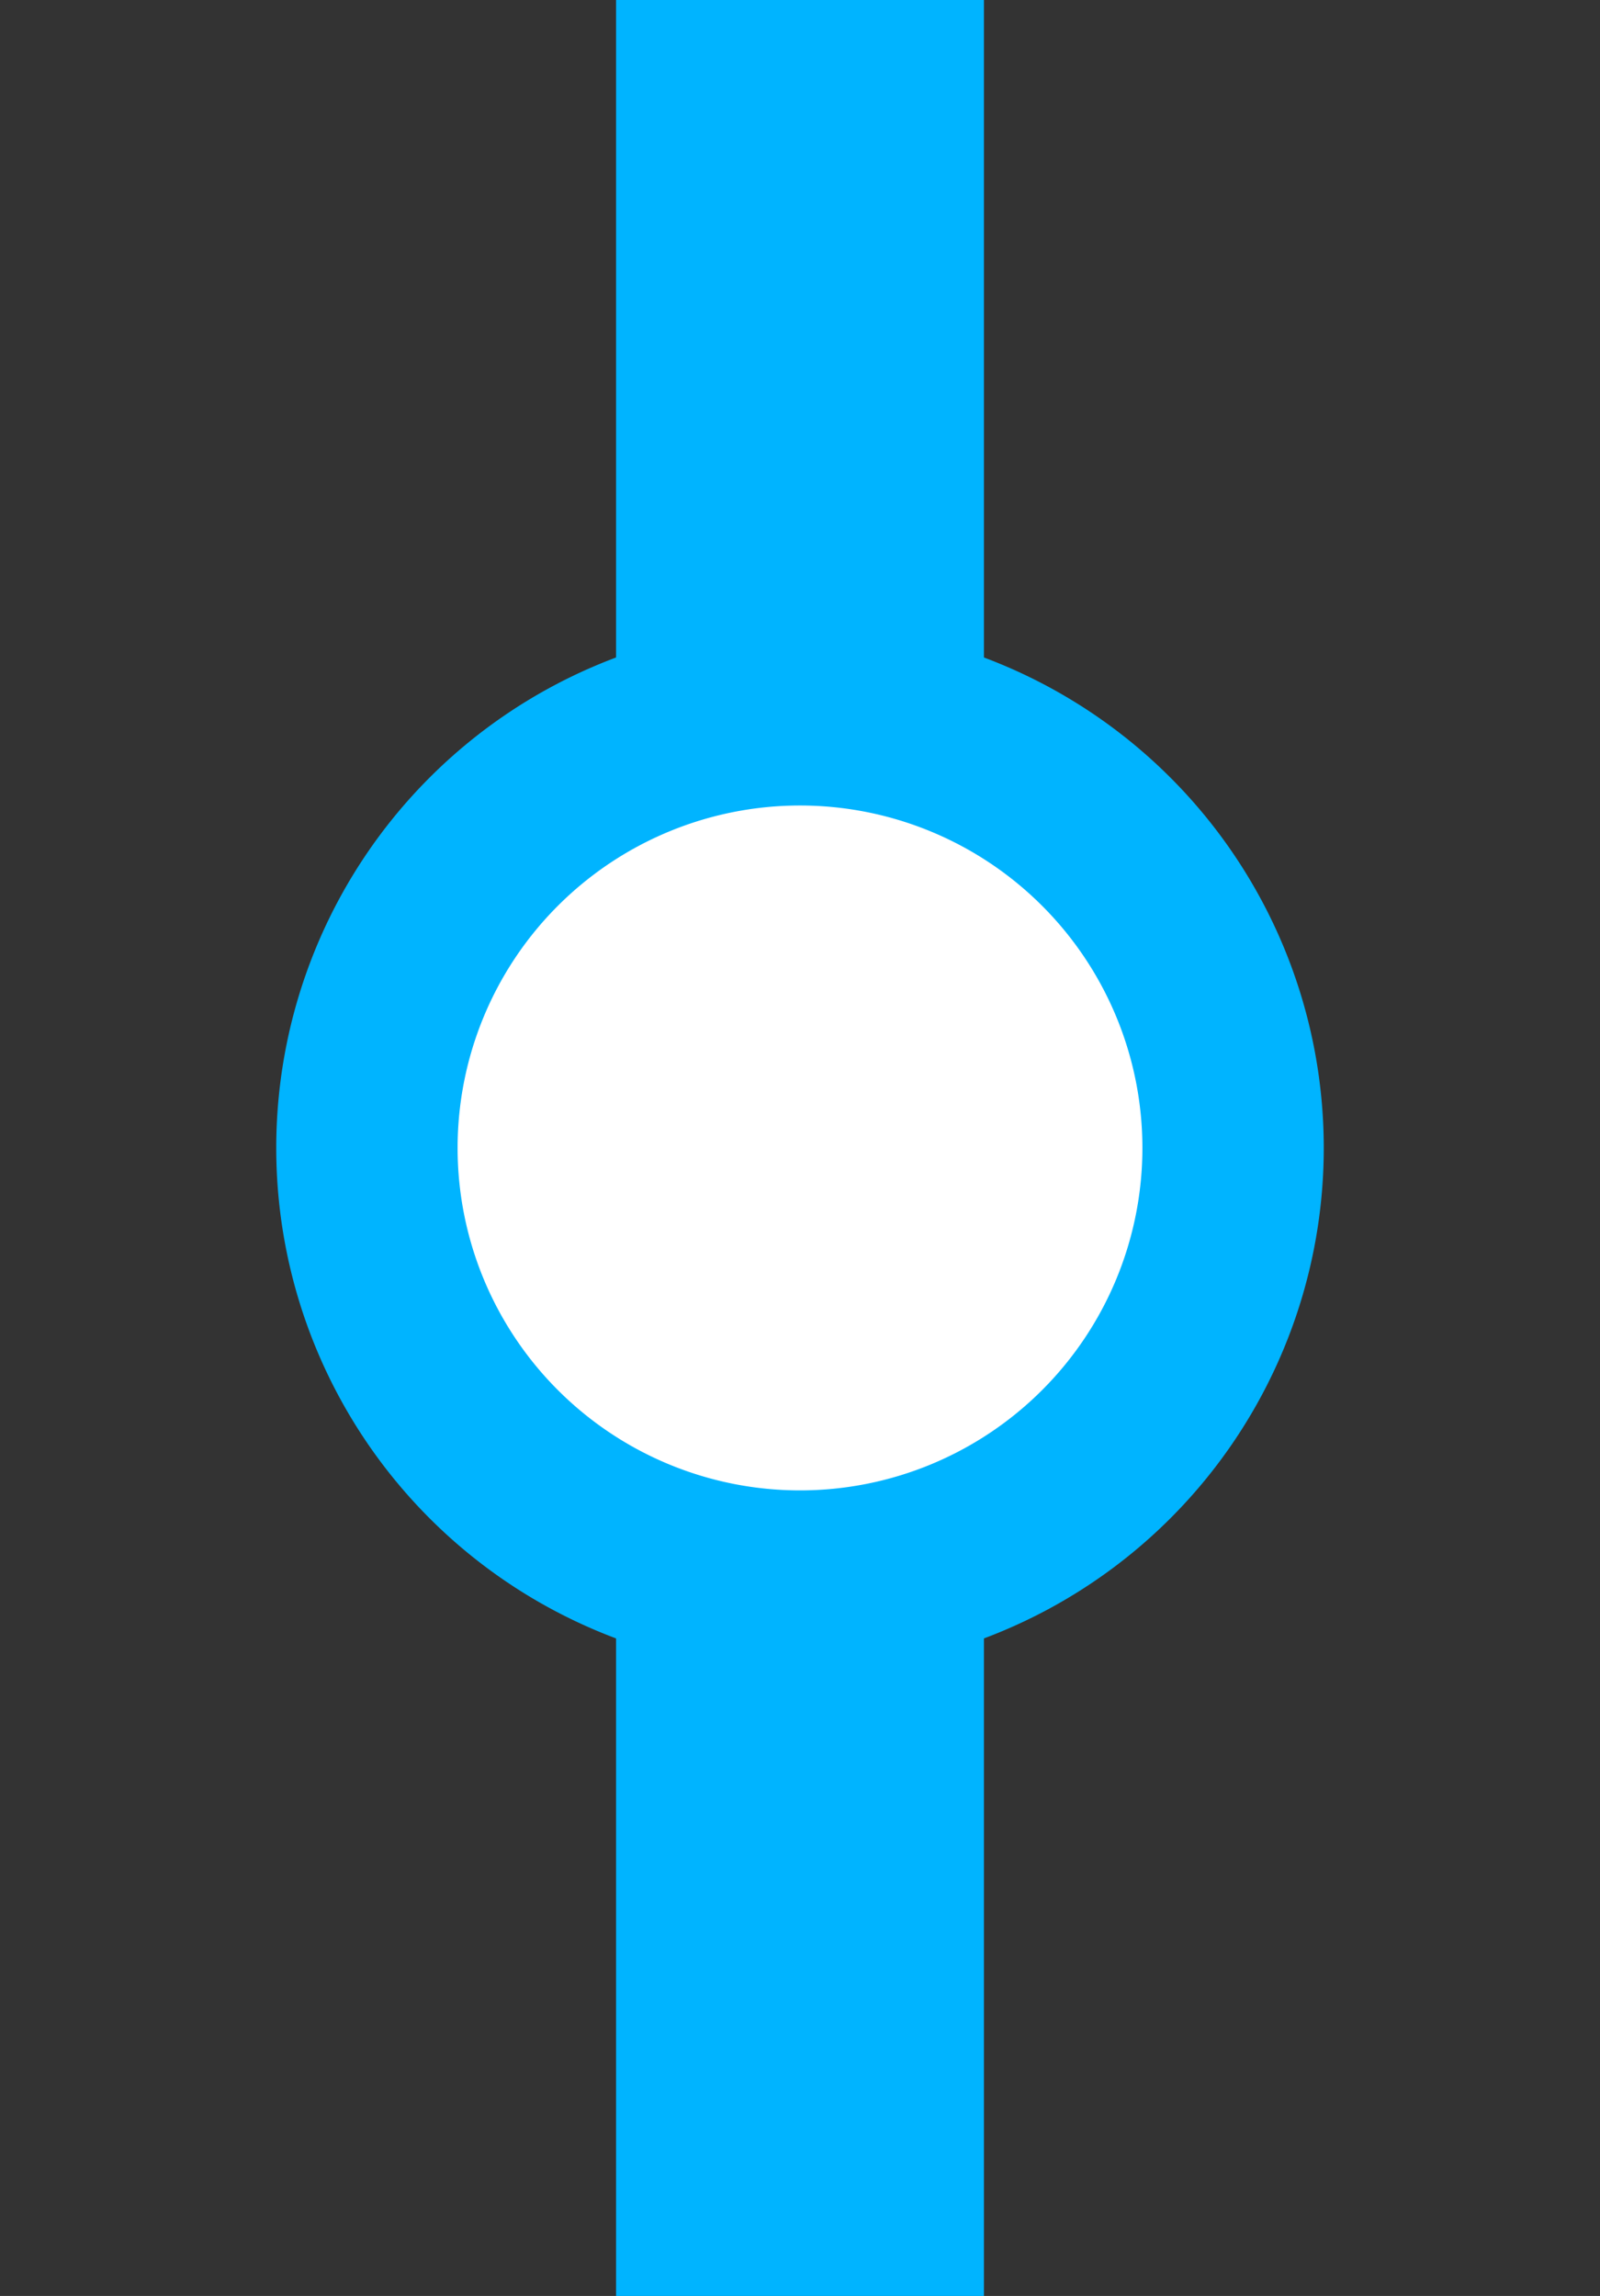
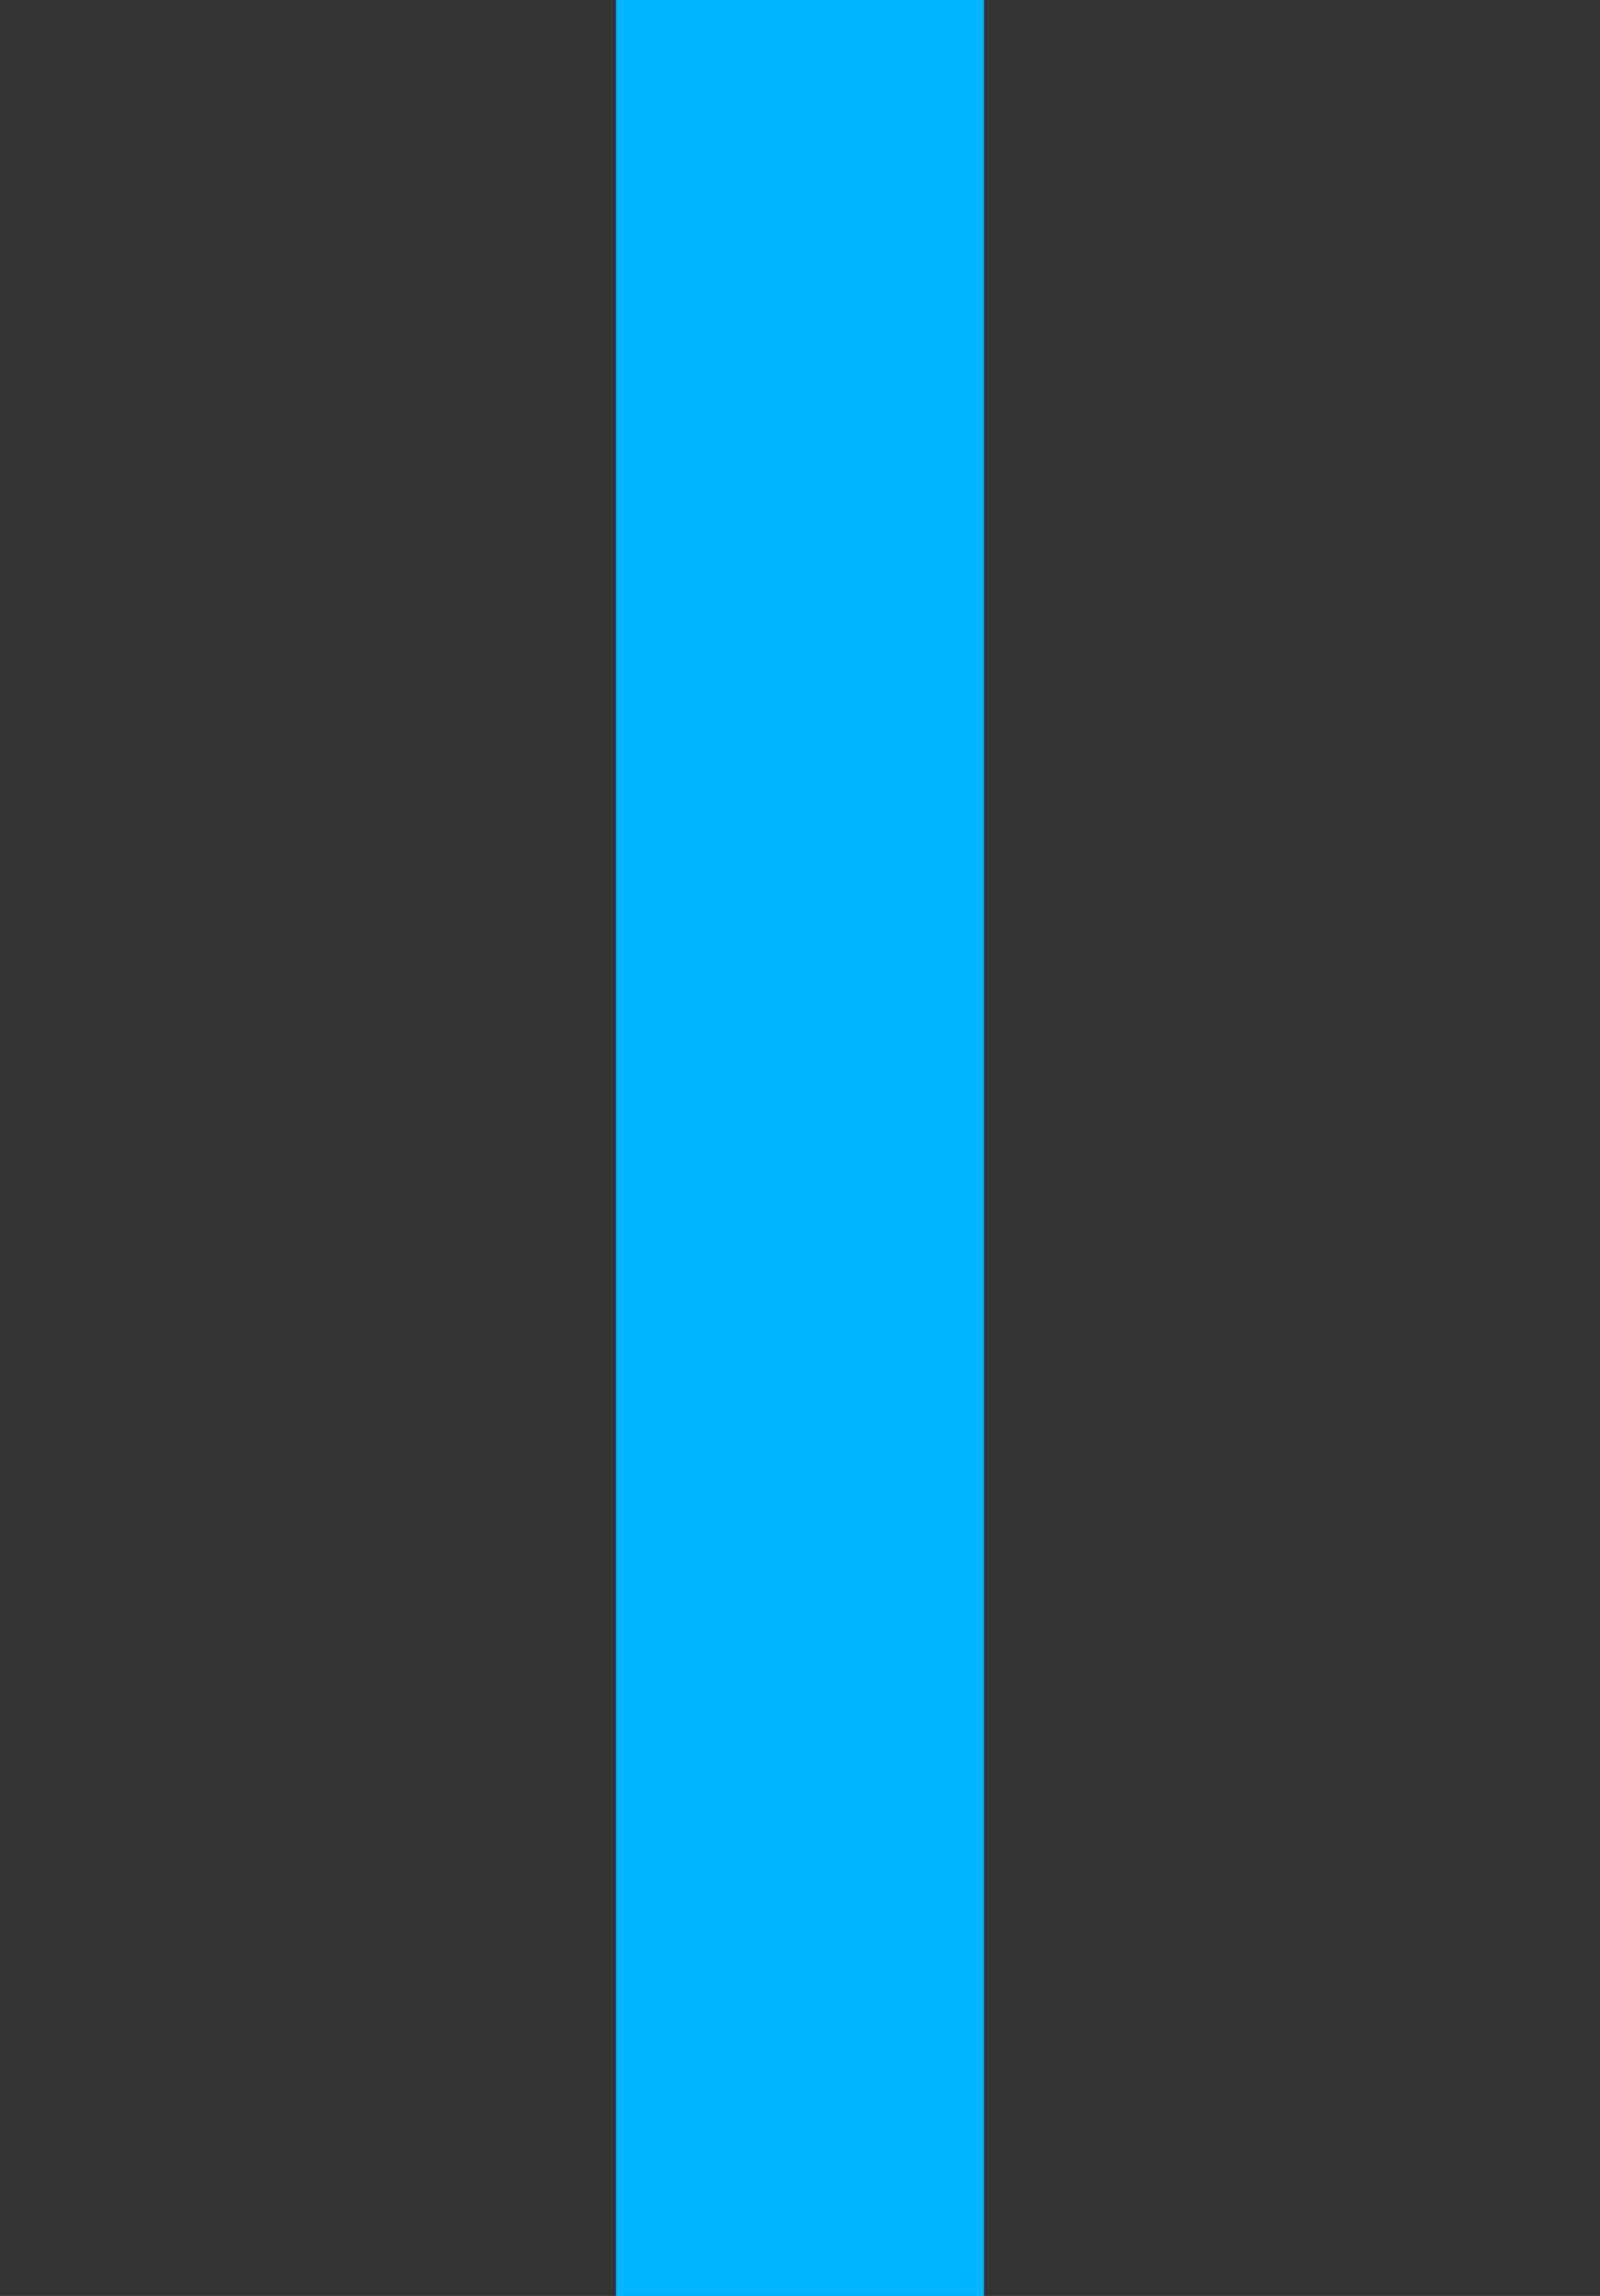
<svg xmlns="http://www.w3.org/2000/svg" version="1.1" width="23" height="33" id="svg2">
  <rect width="100%" height="100%" fill="#333333" stroke="none" />
  <defs id="defs4" />
  <g transform="translate(-117.206,-74.941)" id="g3760" style="display:inline">
    <path d="m 131.35,74.941 -5.288,0 0,33 5.288,0 0,-33 z" id="path3762" style="fill:#00b4ff;fill-opacity:1;fill-rule:nonzero;stroke:none" />
-     <path d="m 128.706,97.666 a 6.225,6.225 0 1 1 0,-12.451 6.225,6.225 0 0 1 0,12.451 z" id="path3764" style="fill:#ffffff;fill-opacity:1;stroke:#00b4ff;stroke-width:2.607;stroke-linecap:round;stroke-linejoin:miter;stroke-miterlimit:4;stroke-opacity:1;stroke-dasharray:none" />
  </g>
</svg>